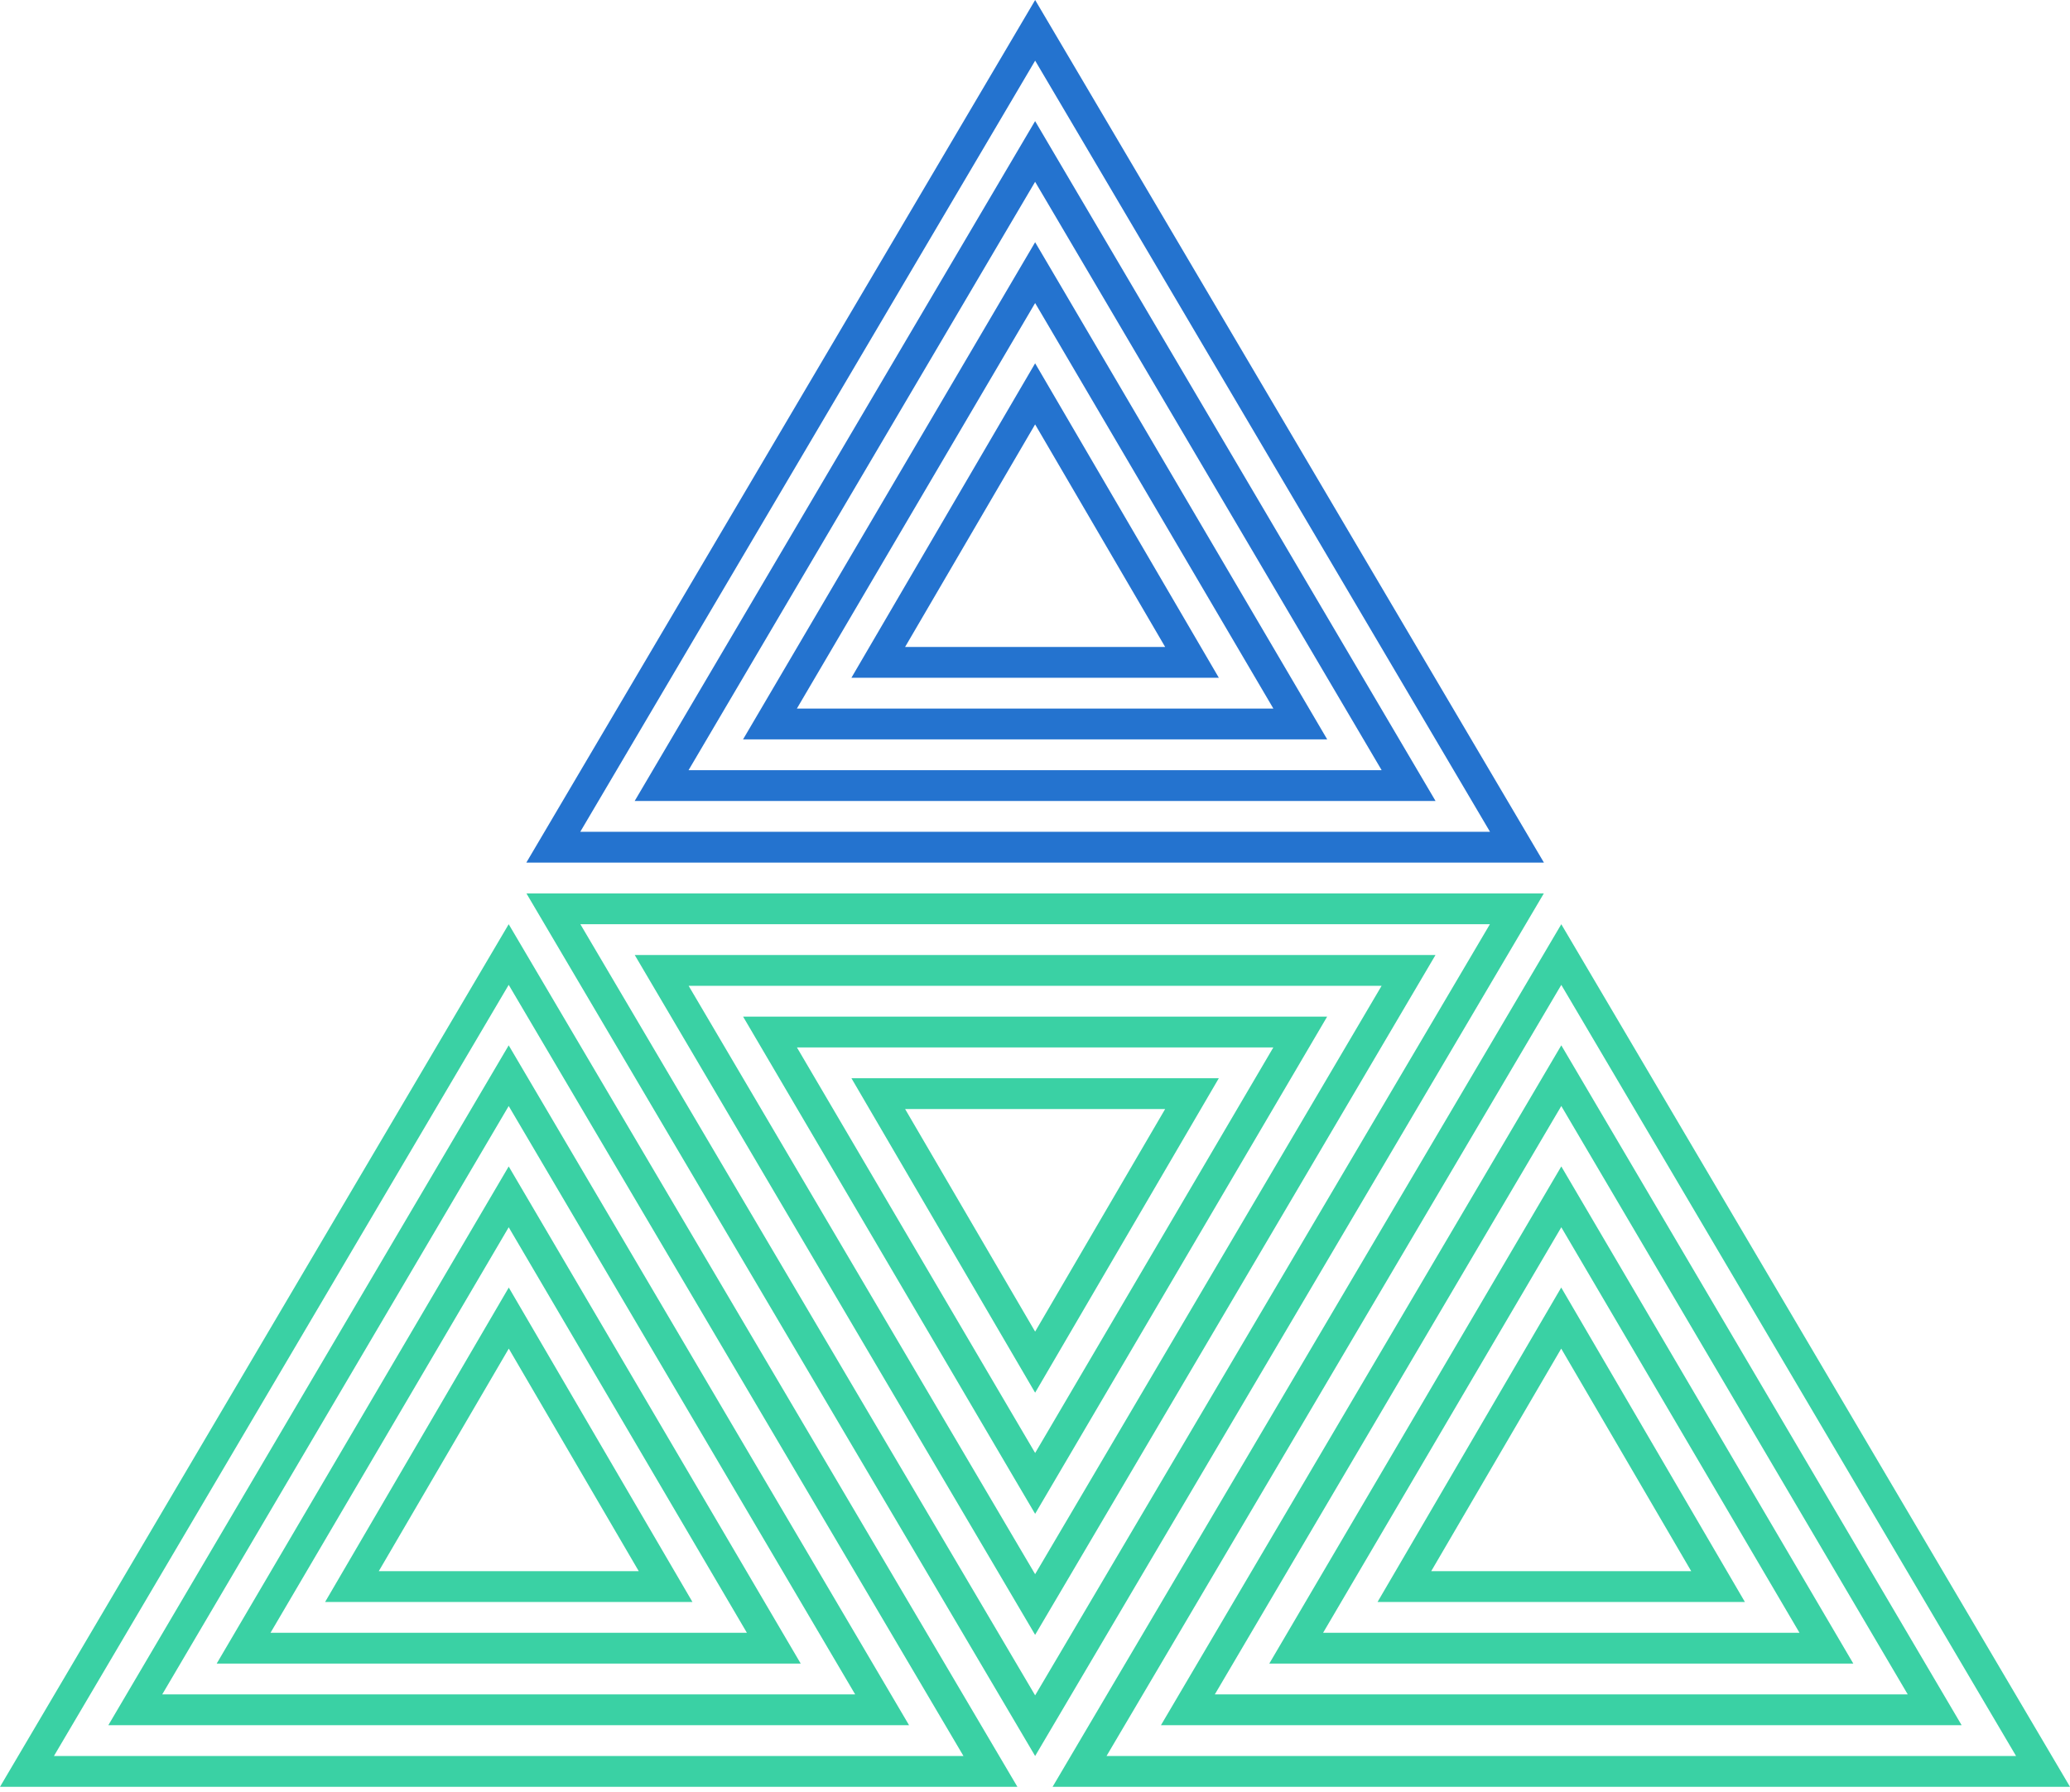
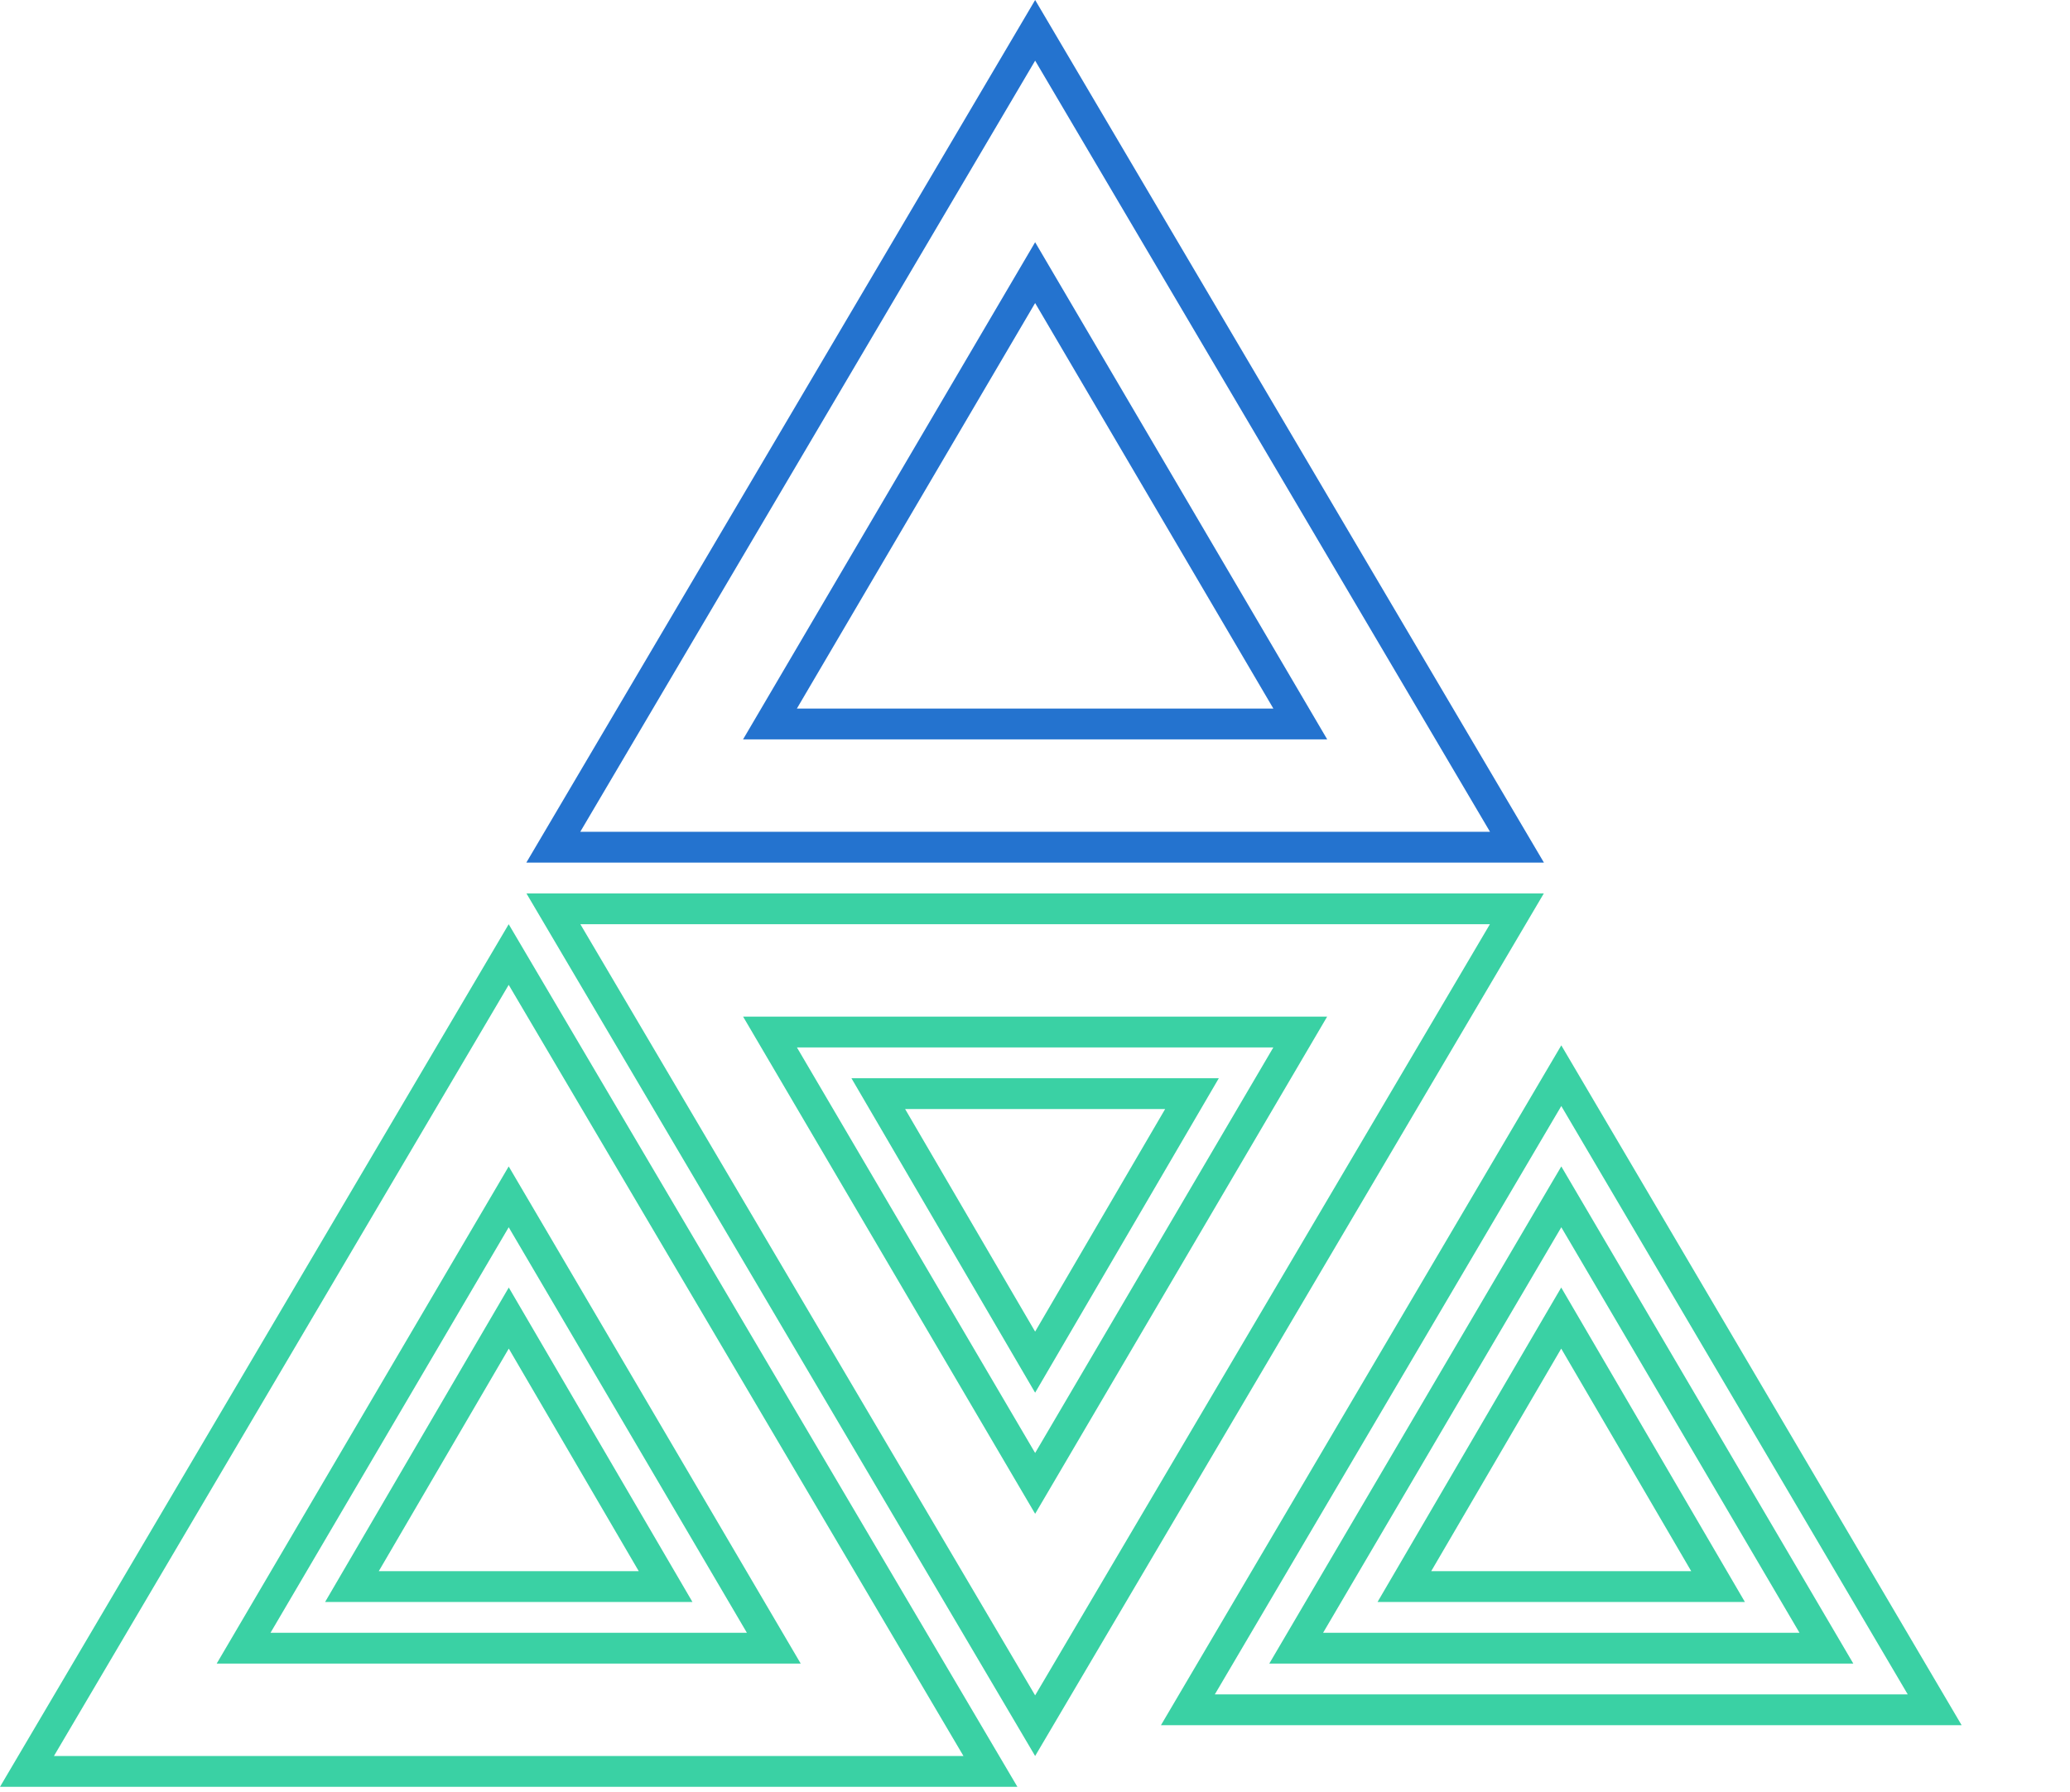
<svg xmlns="http://www.w3.org/2000/svg" id="Group_3150" data-name="Group 3150" width="290" height="251" viewBox="0 0 290 251">
  <defs>
    <clipPath id="clip-path">
      <rect id="Rectangle_21101" data-name="Rectangle 21101" width="290" height="251" fill="none" />
    </clipPath>
    <clipPath id="clip-path-2">
      <rect id="Rectangle_21100" data-name="Rectangle 21100" width="150.119" height="127.238" fill="none" />
    </clipPath>
  </defs>
  <path id="Path_76964" data-name="Path 76964" d="M71.267,158.495l63.712,108.023H7.556ZM0,270.833H142.534L71.267,150Z" transform="translate(0 -20.536)" fill="#3ad1a4" />
-   <path id="Path_76965" data-name="Path 76965" d="M73.674,178.159l48.539,82.419H25.135Zm0-8.5L17.585,264.893H129.763Z" transform="translate(-2.407 -23.227)" fill="#3ad1a4" />
  <path id="Path_76966" data-name="Path 76966" d="M76.083,197.83l33.371,56.808H42.712Zm0-8.52L35.172,258.953h81.821Z" transform="translate(-4.815 -25.917)" fill="#3ad1a4" />
  <path id="Path_76967" data-name="Path 76967" d="M78.49,217.521,96.7,248.7H60.276Zm0-8.556L52.758,253.013h51.464Z" transform="translate(-7.212 -28.608)" fill="#3ad1a4" />
-   <path id="Path_76968" data-name="Path 76968" d="M242.056,158.495l63.712,108.023H178.345ZM170.789,270.833H313.324L242.056,150Z" transform="translate(-23.324 -20.536)" fill="#3ad1a4" />
  <path id="Path_76969" data-name="Path 76969" d="M244.464,178.159,293,260.578H195.925Zm0-8.5-56.089,95.238H300.553Z" transform="translate(-25.732 -23.227)" fill="#3ad1a4" />
  <path id="Path_76970" data-name="Path 76970" d="M246.872,197.83l33.371,56.808H213.5Zm0-8.52-40.911,69.643h81.821Z" transform="translate(-28.139 -25.917)" fill="#3ad1a4" />
  <path id="Path_76971" data-name="Path 76971" d="M249.279,217.521,267.493,248.7H231.065Zm0-8.556-25.732,44.048h51.465Z" transform="translate(-30.558 -28.608)" fill="#3ad1a4" />
  <g id="Group_3154" data-name="Group 3154">
    <g id="Group_3153" data-name="Group 3153" clip-path="url(#clip-path)">
      <g id="Group_3152" data-name="Group 3152" transform="translate(69.958 -4.247)">
        <g id="Group_3151" data-name="Group 3151">
          <g id="Group_3150-2" data-name="Group 3150" clip-path="url(#clip-path-2)">
            <path id="Path_76972" data-name="Path 76972" d="M156.7,8.495l63.725,108.023H92.972ZM156.7,0,85.416,120.833H227.978Z" transform="translate(-81.637 4.247)" fill="#2473cf" />
-             <path id="Path_76973" data-name="Path 76973" d="M159.1,28.159l48.548,82.419h-97.1Zm0-8.5L103,114.893H215.2Z" transform="translate(-84.042 1.556)" fill="#2473cf" />
            <path id="Path_76974" data-name="Path 76974" d="M161.506,47.83l33.377,56.807H128.128Zm0-8.52-40.919,69.643h81.838Z" transform="translate(-86.446 -1.134)" fill="#2473cf" />
-             <path id="Path_76975" data-name="Path 76975" d="M163.91,67.521,182.128,98.7H145.693Zm0-8.556-25.737,44.048h51.475Z" transform="translate(-88.851 -3.825)" fill="#2473cf" />
          </g>
        </g>
      </g>
    </g>
  </g>
  <path id="Path_76976" data-name="Path 76976" d="M220.395,149.315,156.684,257.339,92.972,149.315ZM227.95,145H85.416l71.268,120.833Z" transform="translate(-11.665 -19.851)" fill="#3ad1a4" />
-   <path id="Path_76977" data-name="Path 76977" d="M207.63,159.315l-48.54,82.419-48.539-82.419Zm7.55-4.315H103l56.088,95.238Z" transform="translate(-14.073 -21.22)" fill="#3ad1a4" />
  <path id="Path_76978" data-name="Path 76978" d="M194.868,169.315,161.5,226.123l-33.371-56.807Zm7.54-4.315H120.587L161.5,234.643Z" transform="translate(-16.48 -22.589)" fill="#3ad1a4" />
  <path id="Path_76979" data-name="Path 76979" d="M182.118,179.315l-18.213,31.177-18.214-31.177ZM189.638,175H138.172l25.733,44.047Z" transform="translate(-18.887 -23.958)" fill="#3ad1a4" />
</svg>